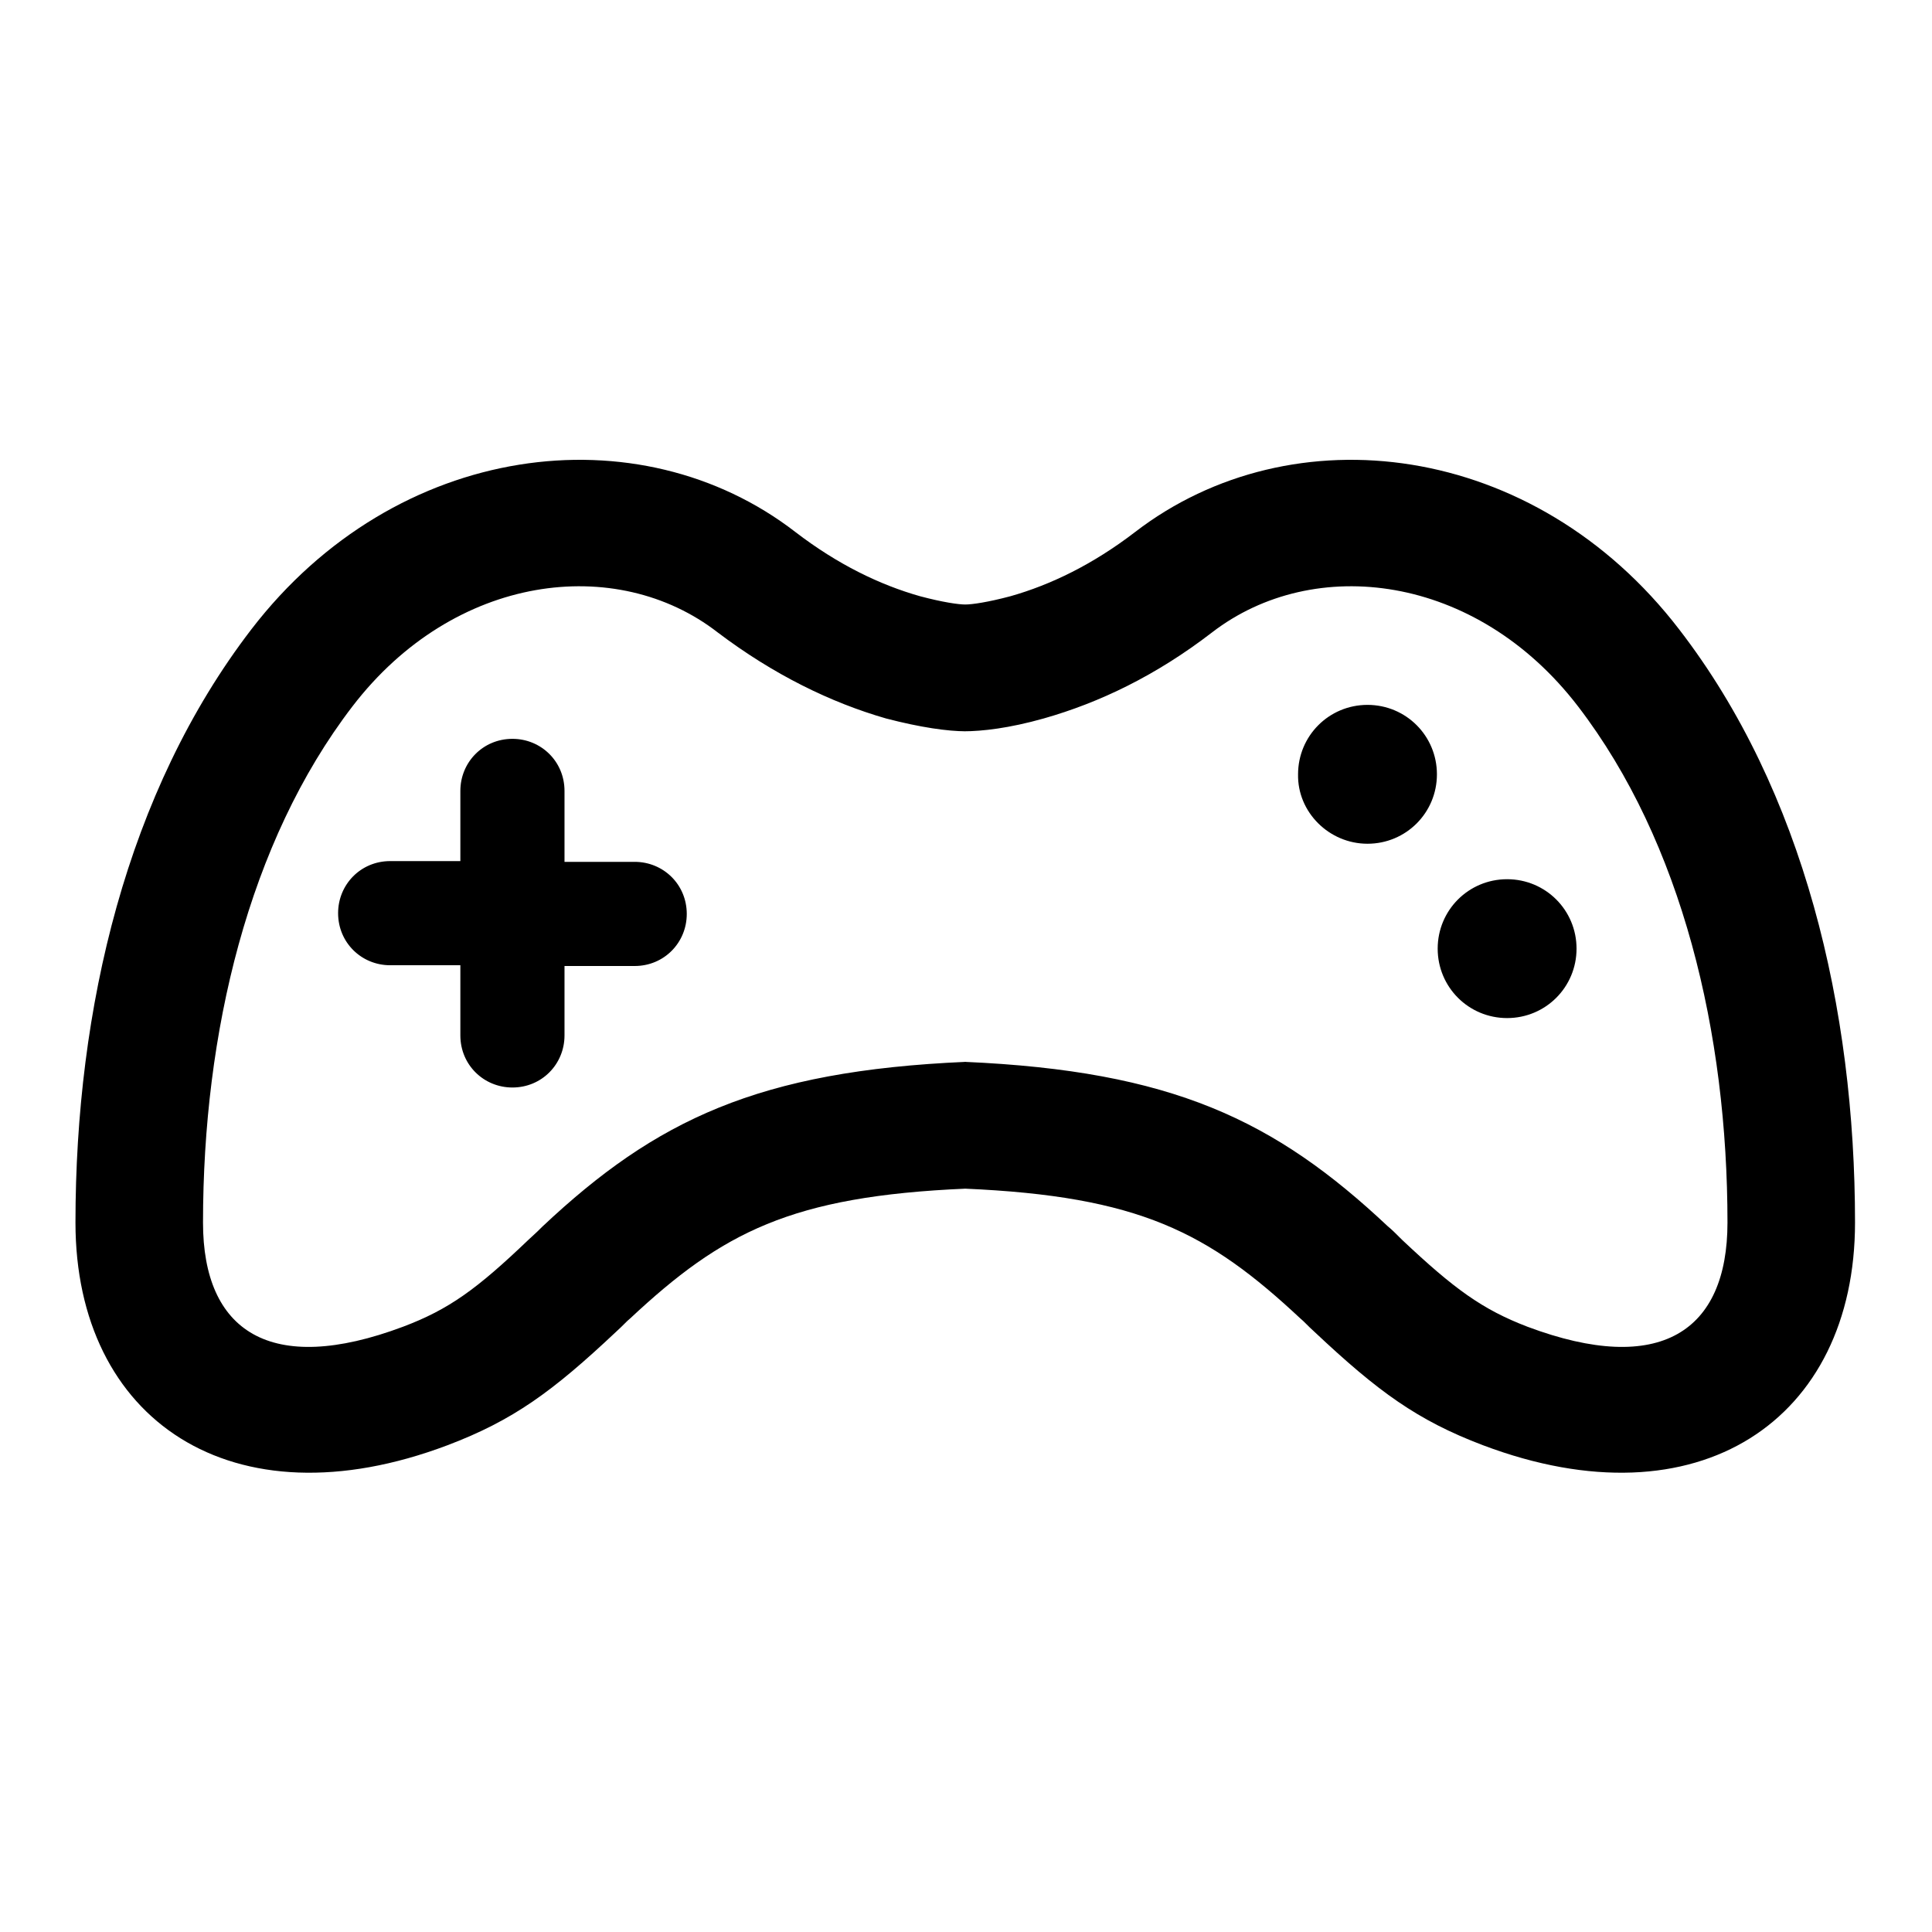
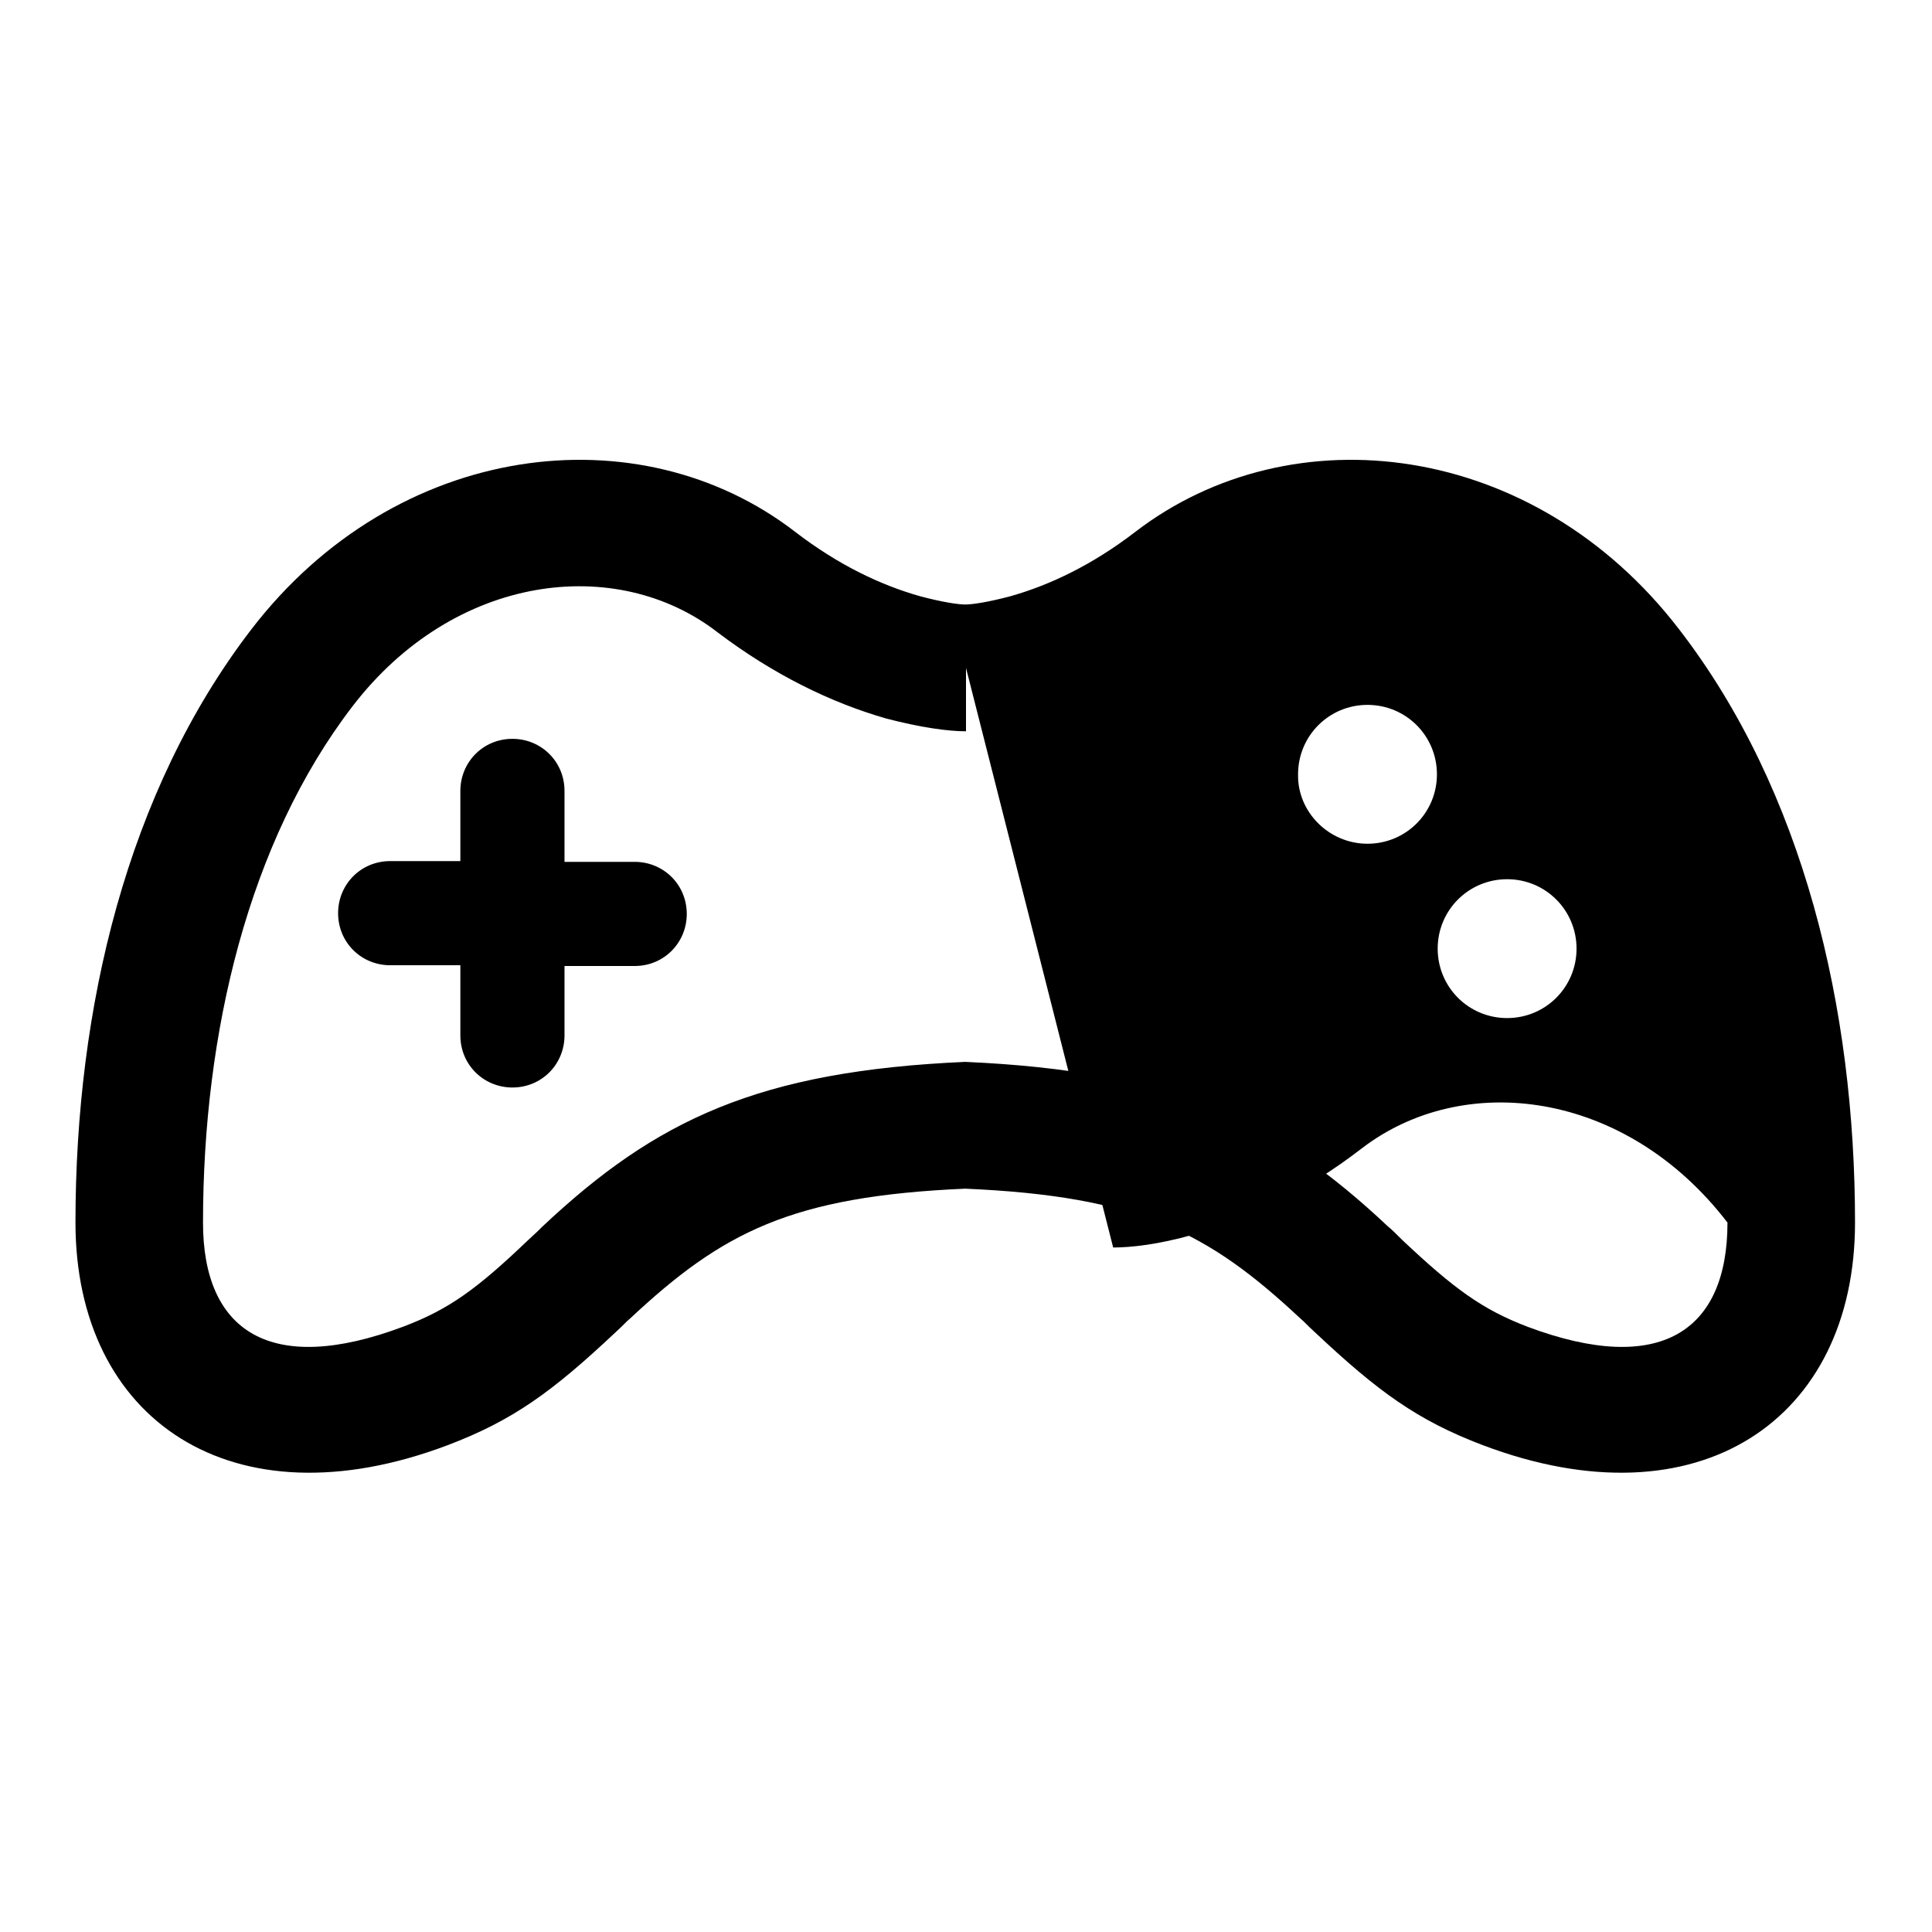
<svg xmlns="http://www.w3.org/2000/svg" version="1.1" x="0px" y="0px" viewBox="0 0 256 256" enable-background="new 0 0 256 256" xml:space="preserve">
  <g>
    <g>
-       <path fill="#000000" d="M74.8,114.1v-9.3c0-3.9-3.1-6.9-6.9-6.9c-3.9,0-6.9,3.1-6.9,6.9v9.3h-9.3c-3.9,0-6.9,3.1-6.9,6.9c0,3.9,3.1,6.9,6.9,6.9h9.3v9.3c0,3.9,3.1,6.9,6.9,6.9c3.9,0,6.9-3.1,6.9-6.9V128h9.3c3.9,0,6.9-3.1,6.9-6.9c0-3.9-3.1-6.9-6.9-6.9H74.8L74.8,114.1z M128,88.5v8.4c-2.4,0-6-0.5-10.6-1.7c-7.3-2.1-14.9-5.8-22.3-11.4C81.7,73.4,60.2,76,46.7,93.6c-13.8,18-19.8,43.3-19.8,68.4c0,14.4,8.9,20.4,26.5,13.8c6.1-2.3,9.8-5,16.6-11.5c1-0.9,1.5-1.4,1.9-1.8c15-14.1,28.6-20.6,56.1-21.8v16.8c-23.2,1-32.3,5.8-44.5,17.2c-0.5,0.4-0.9,0.9-1.9,1.8c-8.4,7.9-13.6,11.7-22.3,15C30.7,202.3,10,188.1,10,162c0-28.4,6.8-57.1,23.3-78.6c19.2-25,51.4-28.9,72.1-12.9c5.6,4.3,11.2,7,16.5,8.5c3,0.8,5.1,1.1,6,1.1V88.5v-8.4c0.9,0,3-0.3,6-1.1c5.3-1.5,10.9-4.2,16.5-8.5c20.8-16,52.9-12.1,72.1,12.9c16.5,21.4,23.3,50.2,23.3,78.6c0,26.1-20.7,40.3-49.3,29.5c-8.7-3.3-13.9-7.1-22.3-15c-1-0.9-1.4-1.4-1.9-1.8c-12.2-11.4-21.3-16.2-44.5-17.2v-16.8c27.5,1.2,41.1,7.7,56.1,21.8c0.5,0.4,1,0.9,1.9,1.8c6.9,6.5,10.6,9.2,16.6,11.5c17.6,6.6,26.5,0.6,26.5-13.8c0-25.1-6-50.4-19.8-68.4c-13.5-17.6-35-20.2-48.5-9.8c-7.4,5.7-14.9,9.3-22.3,11.4c-4.6,1.3-8.2,1.7-10.6,1.7L128,88.5L128,88.5z M181.2,111.8c5.1,0,9.2-4.1,9.2-9.2c0-5.1-4.1-9.2-9.2-9.2s-9.2,4.1-9.2,9.2C171.9,107.6,176.1,111.8,181.2,111.8z M199.7,134.9c5.1,0,9.2-4.1,9.2-9.2c0-5.1-4.1-9.2-9.2-9.2c-5.1,0-9.2,4.1-9.2,9.2C190.5,130.8,194.6,134.9,199.7,134.9z" />
+       <path fill="#000000" d="M74.8,114.1v-9.3c0-3.9-3.1-6.9-6.9-6.9c-3.9,0-6.9,3.1-6.9,6.9v9.3h-9.3c-3.9,0-6.9,3.1-6.9,6.9c0,3.9,3.1,6.9,6.9,6.9h9.3v9.3c0,3.9,3.1,6.9,6.9,6.9c3.9,0,6.9-3.1,6.9-6.9V128h9.3c3.9,0,6.9-3.1,6.9-6.9c0-3.9-3.1-6.9-6.9-6.9H74.8L74.8,114.1z M128,88.5v8.4c-2.4,0-6-0.5-10.6-1.7c-7.3-2.1-14.9-5.8-22.3-11.4C81.7,73.4,60.2,76,46.7,93.6c-13.8,18-19.8,43.3-19.8,68.4c0,14.4,8.9,20.4,26.5,13.8c6.1-2.3,9.8-5,16.6-11.5c1-0.9,1.5-1.4,1.9-1.8c15-14.1,28.6-20.6,56.1-21.8v16.8c-23.2,1-32.3,5.8-44.5,17.2c-0.5,0.4-0.9,0.9-1.9,1.8c-8.4,7.9-13.6,11.7-22.3,15C30.7,202.3,10,188.1,10,162c0-28.4,6.8-57.1,23.3-78.6c19.2-25,51.4-28.9,72.1-12.9c5.6,4.3,11.2,7,16.5,8.5c3,0.8,5.1,1.1,6,1.1V88.5v-8.4c0.9,0,3-0.3,6-1.1c5.3-1.5,10.9-4.2,16.5-8.5c20.8-16,52.9-12.1,72.1,12.9c16.5,21.4,23.3,50.2,23.3,78.6c0,26.1-20.7,40.3-49.3,29.5c-8.7-3.3-13.9-7.1-22.3-15c-1-0.9-1.4-1.4-1.9-1.8c-12.2-11.4-21.3-16.2-44.5-17.2v-16.8c27.5,1.2,41.1,7.7,56.1,21.8c0.5,0.4,1,0.9,1.9,1.8c6.9,6.5,10.6,9.2,16.6,11.5c17.6,6.6,26.5,0.6,26.5-13.8c-13.5-17.6-35-20.2-48.5-9.8c-7.4,5.7-14.9,9.3-22.3,11.4c-4.6,1.3-8.2,1.7-10.6,1.7L128,88.5L128,88.5z M181.2,111.8c5.1,0,9.2-4.1,9.2-9.2c0-5.1-4.1-9.2-9.2-9.2s-9.2,4.1-9.2,9.2C171.9,107.6,176.1,111.8,181.2,111.8z M199.7,134.9c5.1,0,9.2-4.1,9.2-9.2c0-5.1-4.1-9.2-9.2-9.2c-5.1,0-9.2,4.1-9.2,9.2C190.5,130.8,194.6,134.9,199.7,134.9z" />
    </g>
  </g>
</svg>